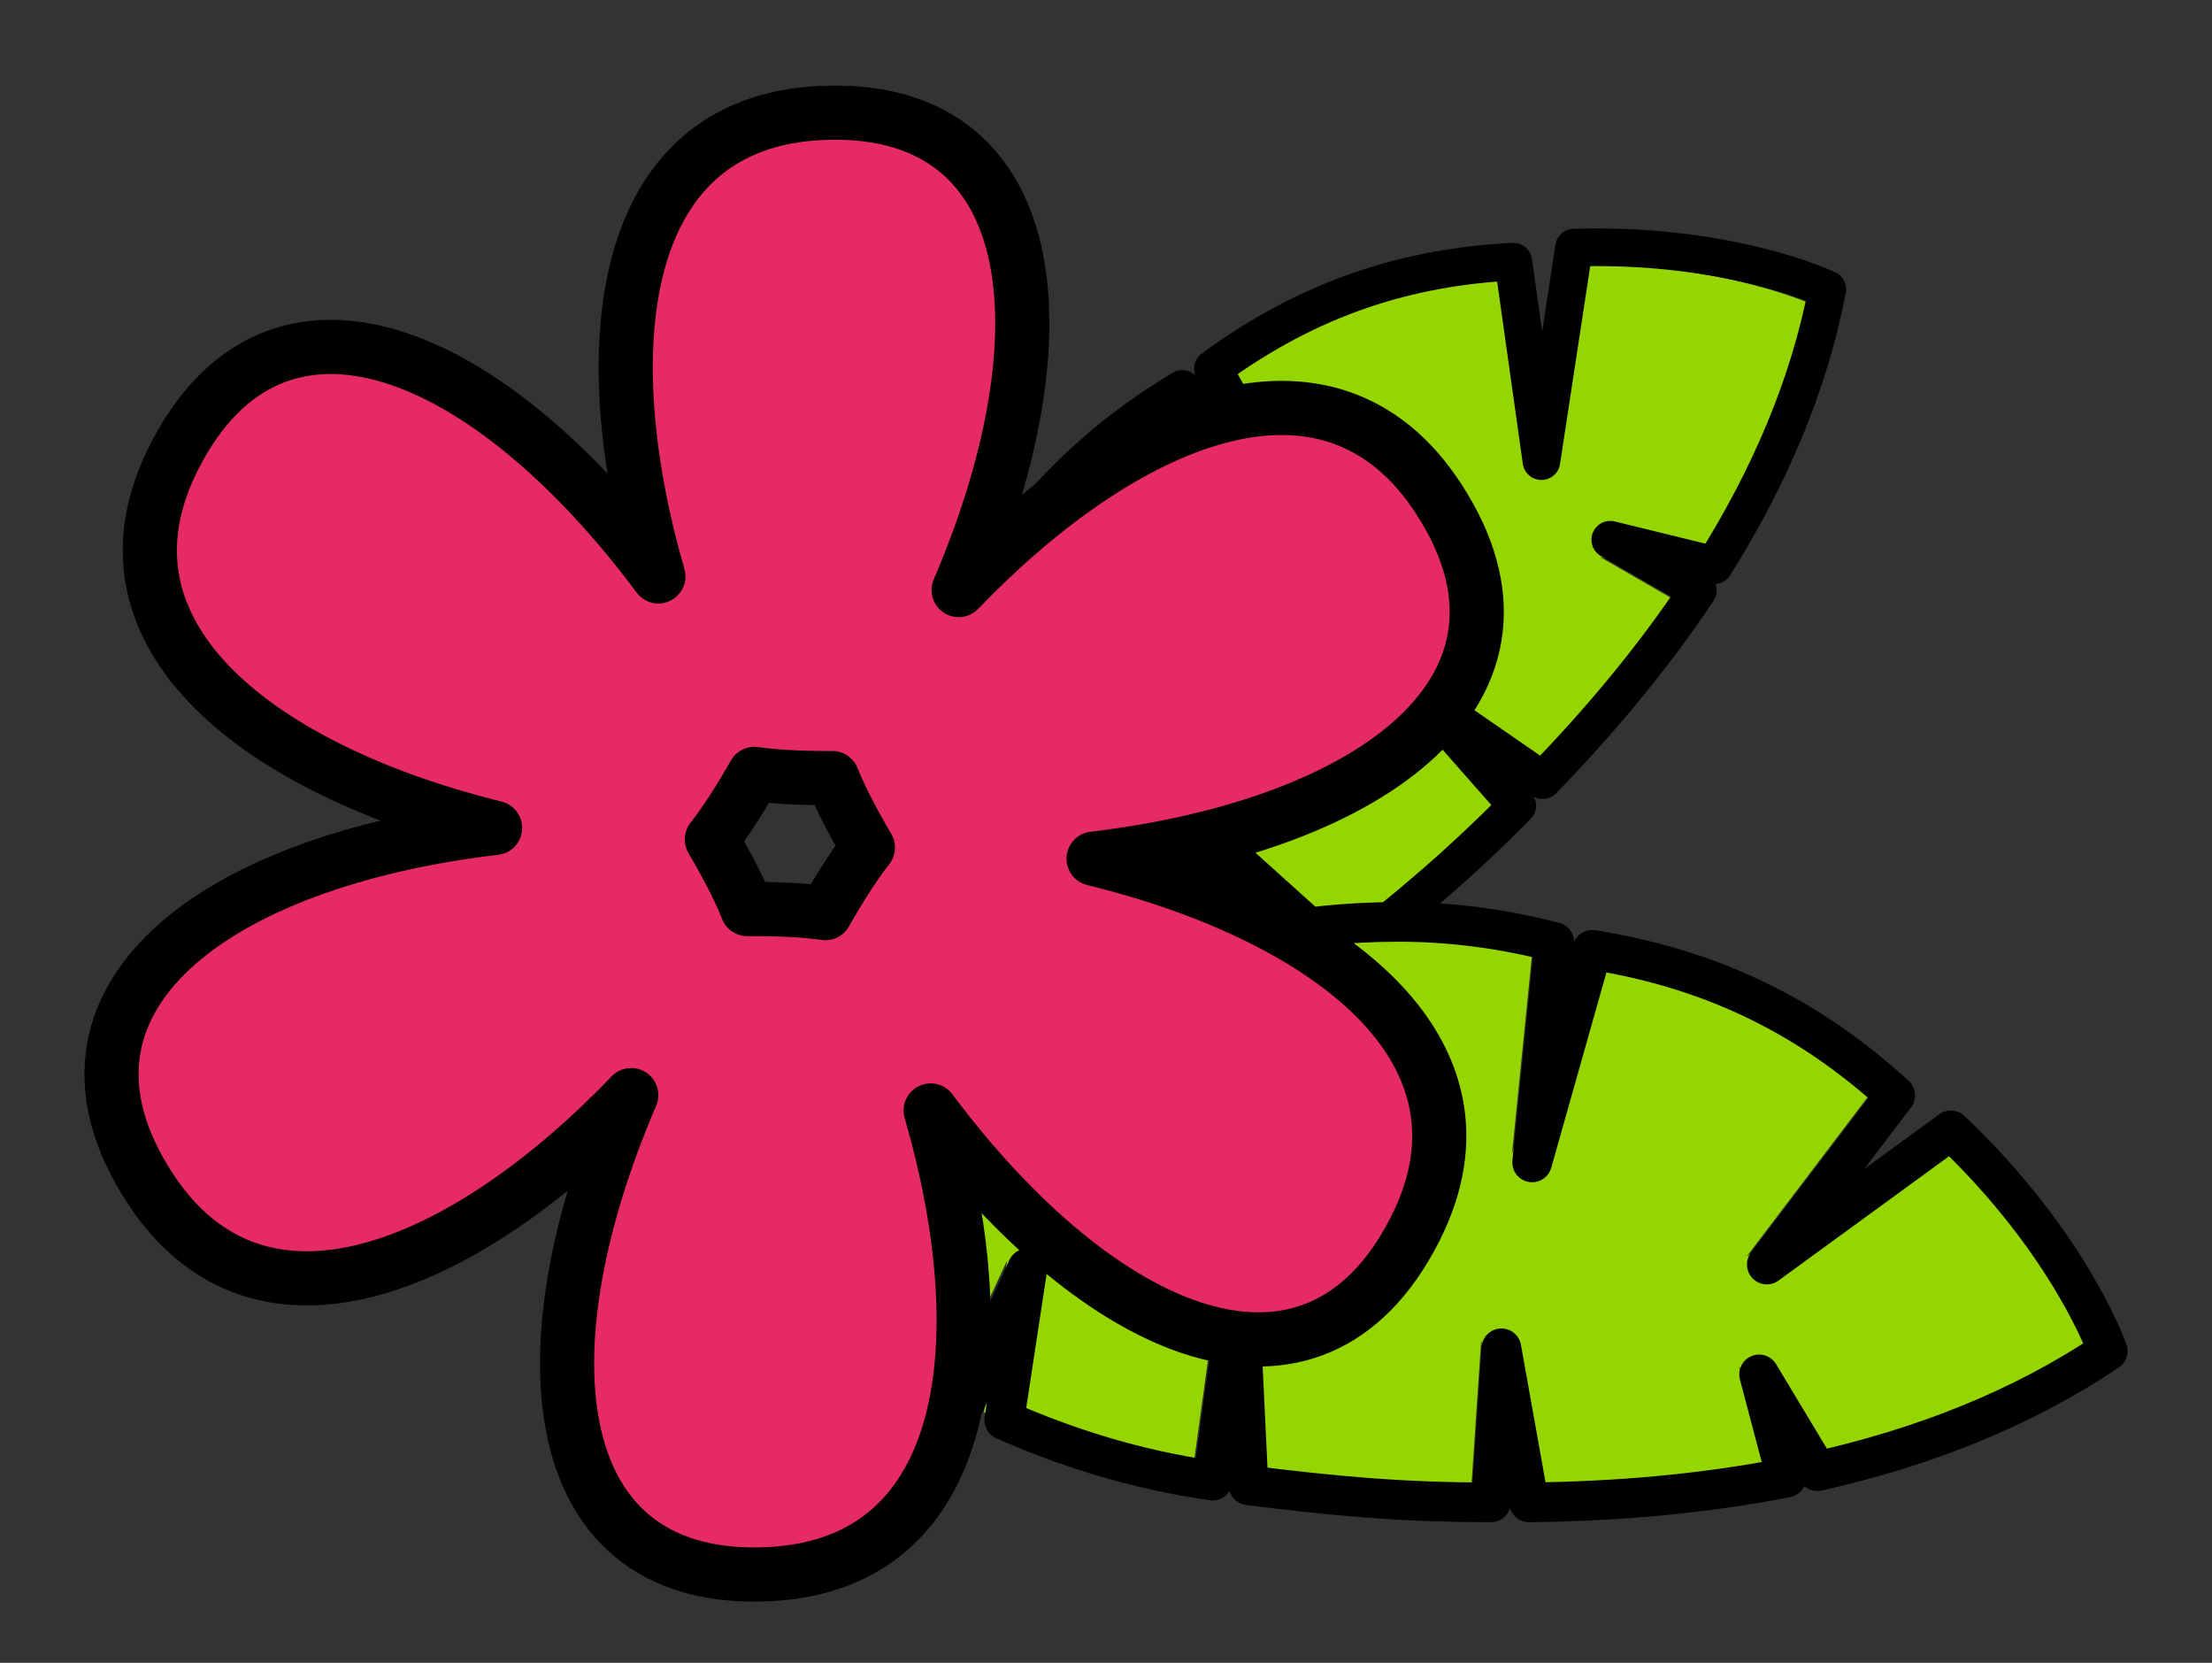
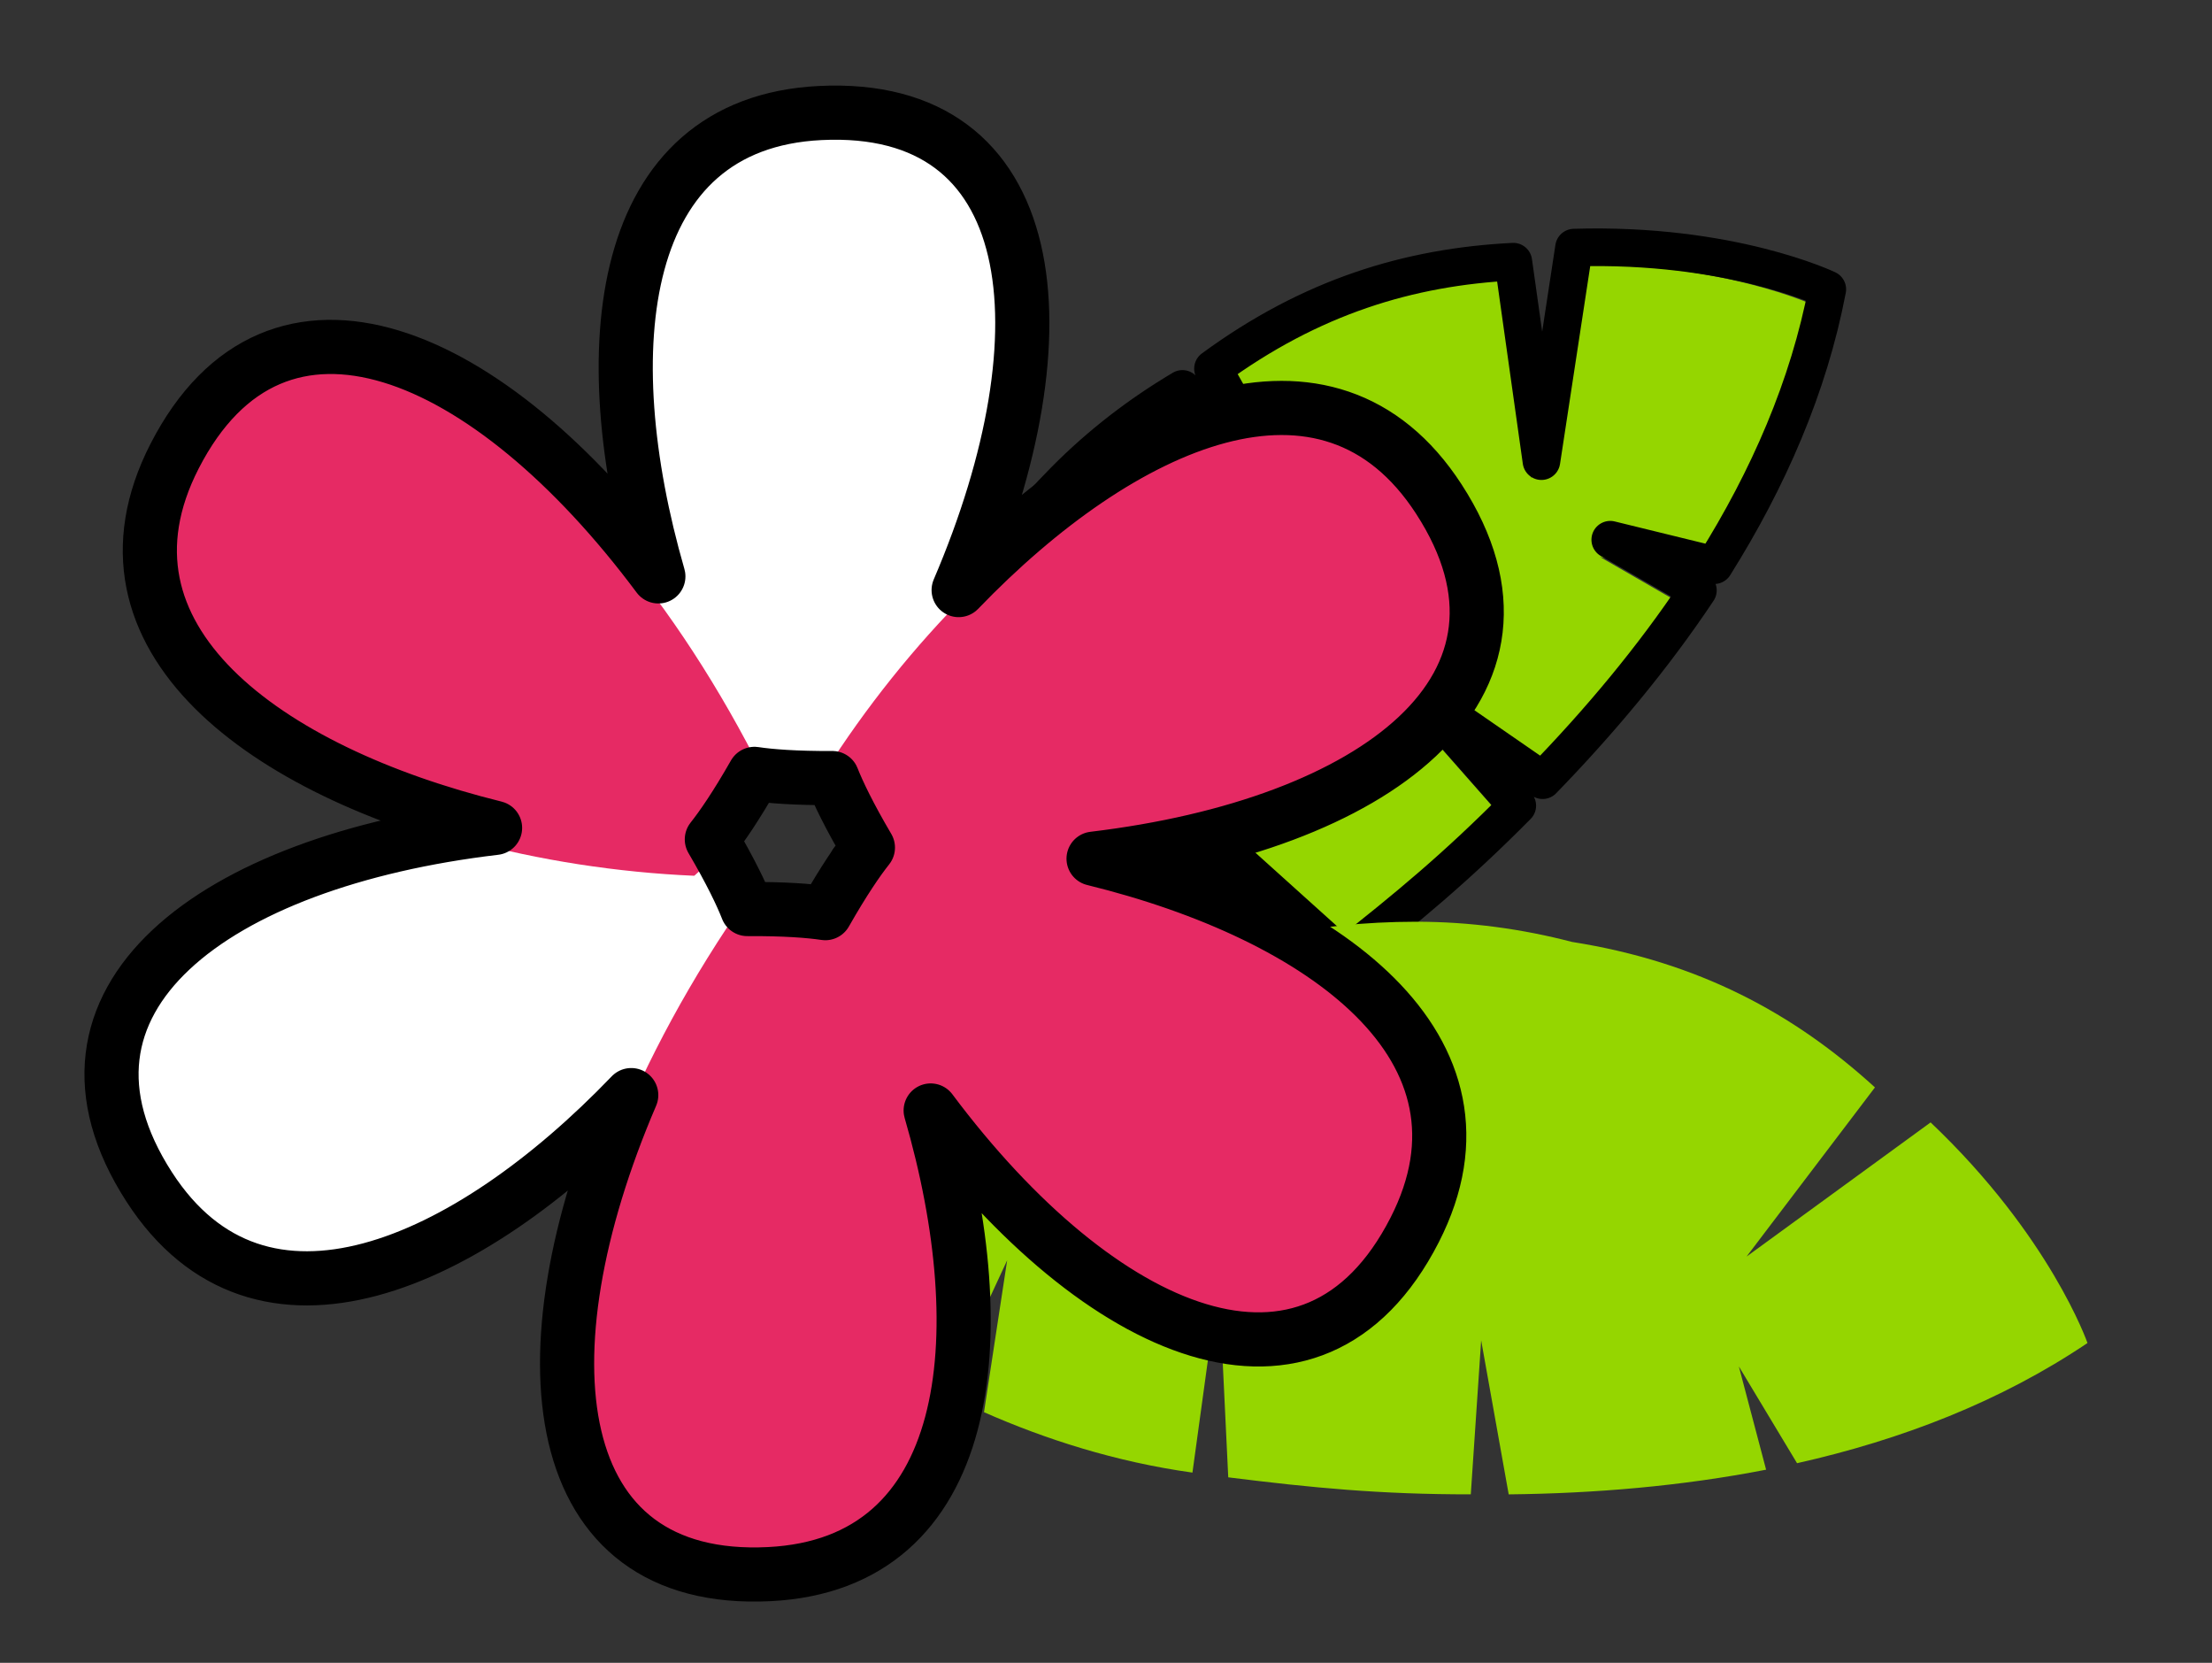
<svg xmlns="http://www.w3.org/2000/svg" data-bbox="23.802 23.201 447.865 333.132" viewBox="0 0 495 372" height="372" width="495" data-type="ugc">
  <rect x="0" y="0" width="495" height="372" fill="#333333" stroke="none" />
  <g>
    <path d="m243.533 248.289-10.852-29.307 19.415 26.188c13.165-5.176 27.1-12.361 40.256-22.378l-24.954-32.633 31.02 27.934c14.137-11.088 25.32-20.369 38.81-33.998l-21.645-24.578 27.311 18.866c12.765-13.135 24.66-27.337 34.754-42.473l-19.621-11.323 23.274 5.692c12.078-19.238 21.139-39.897 25.302-61.705 0 0-21.624-10.403-56.685-9.332l-7.291 47.775-6.287-44.627c-23.335 1.17-45.262 7.826-67.213 23.924l23.036 40.79-29.873-36.257c-9.326 5.529-18.238 12.284-26.403 20.547-7.639 7.713-13.995 15.681-19.289 23.773l36.629 33.272-50.319-20.489c-6.758 15.149-11.128 28.764-13.823 40.937l23.936 11.442-25.372-4.251c-5.227 29.767-.183 50.086 3.792 62.261.001 0 23.247-.297 52.092-10.05" fill="#95D600" />
    <path d="m245.844 244.446-10.852-29.305 19.415 26.182c13.167-5.179 27.102-12.361 40.258-22.38l-24.956-32.624 31.021 27.932c14.136-11.095 25.321-20.369 38.807-34.003l-21.648-24.571 27.316 18.868c12.765-13.137 24.662-27.343 34.75-42.476l-19.616-11.324 23.275 5.696c12.076-19.246 21.137-39.907 25.298-61.713 0 0-21.623-10.402-56.68-9.333l-7.292 47.774-6.29-44.626c-23.33 1.171-45.258 7.827-67.211 23.923l23.038 40.798-29.876-36.259c-9.325 5.53-18.235 12.285-26.402 20.542-7.636 7.713-13.995 15.687-19.288 23.779l36.631 33.273-50.319-20.49c-6.76 15.151-11.128 28.766-13.825 40.938l23.935 11.436-25.369-4.245c-5.229 29.759-.184 50.082 3.79 62.253-.003 0 23.247-.296 52.09-10.045" stroke-miterlimit="10" stroke-linejoin="round" stroke-linecap="round" stroke-width="8.415" stroke="#000000" fill="none" />
-     <path d="m211.504 311.845 13.878-29.891-5.183 33.979c13.652 6.014 29.377 11.108 46.647 13.513l5.897-42.908 2.114 43.969c18.813 2.347 34.064 3.822 54.275 3.803l2.322-34.45 6.161 34.457c19.307-.206 38.778-1.854 57.603-5.523l-6.097-23.098 13.022 21.649c23.373-5.245 45.564-13.804 64.993-26.889 0 0-8.282-23.902-35.106-49.353l-41.185 30.012 28.731-37.843c-18.194-16.595-39.455-28.068-67.813-32.551l-13.432 47.542 4.956-49.287c-11.057-2.878-22.731-4.527-34.985-4.515-11.444.015-22.127 1.169-32.121 3.216l2.296 52.135-22.025-52.888c-16.362 6.195-29.799 13.034-40.914 20.055l9.212 26.405-15.663-22.141c-26.165 18.186-37.628 37.053-43.782 49.067.003.001 17.484 17.179 46.199 31.535" fill="#95D600" />
-     <path d="m216.037 313.63 13.878-29.886-5.174 33.975c13.644 6.015 29.368 11.104 46.645 13.513l5.89-42.902 2.114 43.962c18.812 2.346 34.065 3.825 54.278 3.801l2.321-34.452 6.162 34.458c19.307-.201 38.779-1.842 57.601-5.52l-6.099-23.101 13.026 21.654c23.372-5.248 45.564-13.807 64.988-26.891 0 0-8.281-23.903-35.103-49.353l-41.188 30.013 28.734-37.84c-18.195-16.601-39.457-28.073-67.813-32.556l-13.432 47.542 4.959-49.288c-11.062-2.878-22.734-4.526-34.987-4.515-11.445.014-22.13 1.176-32.123 3.221l2.299 52.131-22.028-52.889c-16.359 6.196-29.797 13.035-40.913 20.058l9.213 26.401-15.662-22.14c-26.159 18.192-37.631 37.052-43.784 49.068.003.002 17.482 17.18 46.198 31.536" stroke-miterlimit="10" stroke-linejoin="round" stroke-linecap="round" stroke-width="8.873" stroke="#000000" fill="none" />
+     <path d="m211.504 311.845 13.878-29.891-5.183 33.979c13.652 6.014 29.377 11.108 46.647 13.513l5.897-42.908 2.114 43.969c18.813 2.347 34.064 3.822 54.275 3.803l2.322-34.45 6.161 34.457c19.307-.206 38.778-1.854 57.603-5.523l-6.097-23.098 13.022 21.649c23.373-5.245 45.564-13.804 64.993-26.889 0 0-8.282-23.902-35.106-49.353l-41.185 30.012 28.731-37.843c-18.194-16.595-39.455-28.068-67.813-32.551c-11.057-2.878-22.731-4.527-34.985-4.515-11.444.015-22.127 1.169-32.121 3.216l2.296 52.135-22.025-52.888c-16.362 6.195-29.799 13.034-40.914 20.055l9.212 26.405-15.663-22.141c-26.165 18.186-37.628 37.053-43.782 49.067.003.001 17.484 17.179 46.199 31.535" fill="#95D600" />
    <path d="M246.718 190.103c63.073-7.537 104.418-38.57 77.267-80.446-24.771-38.231-70.874-17.688-107.461 20.352 24.893-58.124 18.732-109.162-30.969-106.724-45.635 2.243-50.925 52.745-36.227 103.664-37.967-50.92-85.465-71.309-108.256-26.902-20.863 40.666 20.259 70.464 71.712 83.166-63.083 7.443-104.476 38.419-77.391 80.328 24.81 38.393 71.157 17.676 107.864-20.548-25.045 58.355-18.893 109.682 30.938 107.163 45.648-2.316 50.848-52.825 36.069-103.72 38.05 50.857 85.585 71.166 108.303 26.733 20.796-40.7-20.369-70.441-71.849-83.066m-76.49 11.264c-1.29-3.299-3.734-8.41-7.935-15.584 2.205-2.771 5.428-7.435 9.54-14.653 3.502.528 9.138.975 17.431.938 1.305 3.3 3.748 8.406 7.955 15.552-2.208 2.773-5.416 7.445-9.53 14.667-3.5-.524-9.148-.968-17.461-.92" fill="#FFFFFF" />
    <path d="M184.483 172.82c36.644-57.883 104.344-106.472 136.354-57.076 33.511 51.674-37.295 86.87-124.536 81.731-11.264-18.283-11.818-24.655-11.818-24.655" fill="#E62A64" />
    <path d="M197.852 189.646c68.455 2.83 144.347 37.204 117.567 89.611-28.037 54.834-93.904 11.094-133.033-67.04 10.226-18.907 15.466-22.571 15.466-22.571" fill="#E62A64" />
    <path d="M189.948 209.621c31.749 60.73 39.894 143.644-18.899 146.623-61.511 3.114-56.503-75.804-8.361-148.737 21.45-.58 27.26 2.114 27.26 2.114" fill="#E62A64" />
-     <path d="M168.708 212.77C131.95 270.608 64.193 319.078 32.242 269.627c-33.425-51.724 37.431-86.813 124.664-81.53 11.248 18.292 11.802 24.673 11.802 24.673" fill="#E62A64" />
    <path d="M155.345 195.923C86.896 192.977 11.058 158.5 37.923 106.132c28.129-54.808 93.916-10.938 132.926 67.255-10.245 18.871-15.504 22.536-15.504 22.536" fill="#E62A64" />
-     <path d="M163.28 175.963c-31.643-60.786-39.646-143.7 19.131-146.592 61.522-3.017 56.388 75.887 8.13 148.744-21.455.542-27.261-2.152-27.261-2.152" fill="#E62A64" />
    <path d="M244.718 192.103c63.073-7.537 104.418-38.57 77.267-80.446-24.771-38.231-70.874-17.688-107.461 20.352 24.893-58.124 18.732-109.162-30.969-106.724-45.635 2.243-50.925 52.745-36.227 103.664-37.967-50.92-85.465-71.309-108.256-26.902-20.863 40.666 20.259 70.464 71.712 83.166-63.083 7.443-104.476 38.419-77.391 80.328 24.81 38.393 71.157 17.676 107.864-20.548-25.045 58.355-18.893 109.682 30.938 107.163 45.648-2.316 50.848-52.825 36.069-103.72 38.05 50.857 85.585 71.166 108.303 26.733 20.796-40.7-20.369-70.441-71.849-83.066m-77.49 11.264c-1.29-3.299-3.734-8.41-7.935-15.584 2.205-2.771 5.428-7.435 9.54-14.653 3.502.528 9.138.975 17.431.938 1.305 3.3 3.748 8.406 7.955 15.552-2.208 2.773-5.416 7.445-9.53 14.667-3.5-.524-9.148-.968-17.461-.92" stroke-miterlimit="10" stroke-linejoin="round" stroke-linecap="round" stroke-width="12.116" stroke="#000000" fill="none" />
  </g>
</svg>